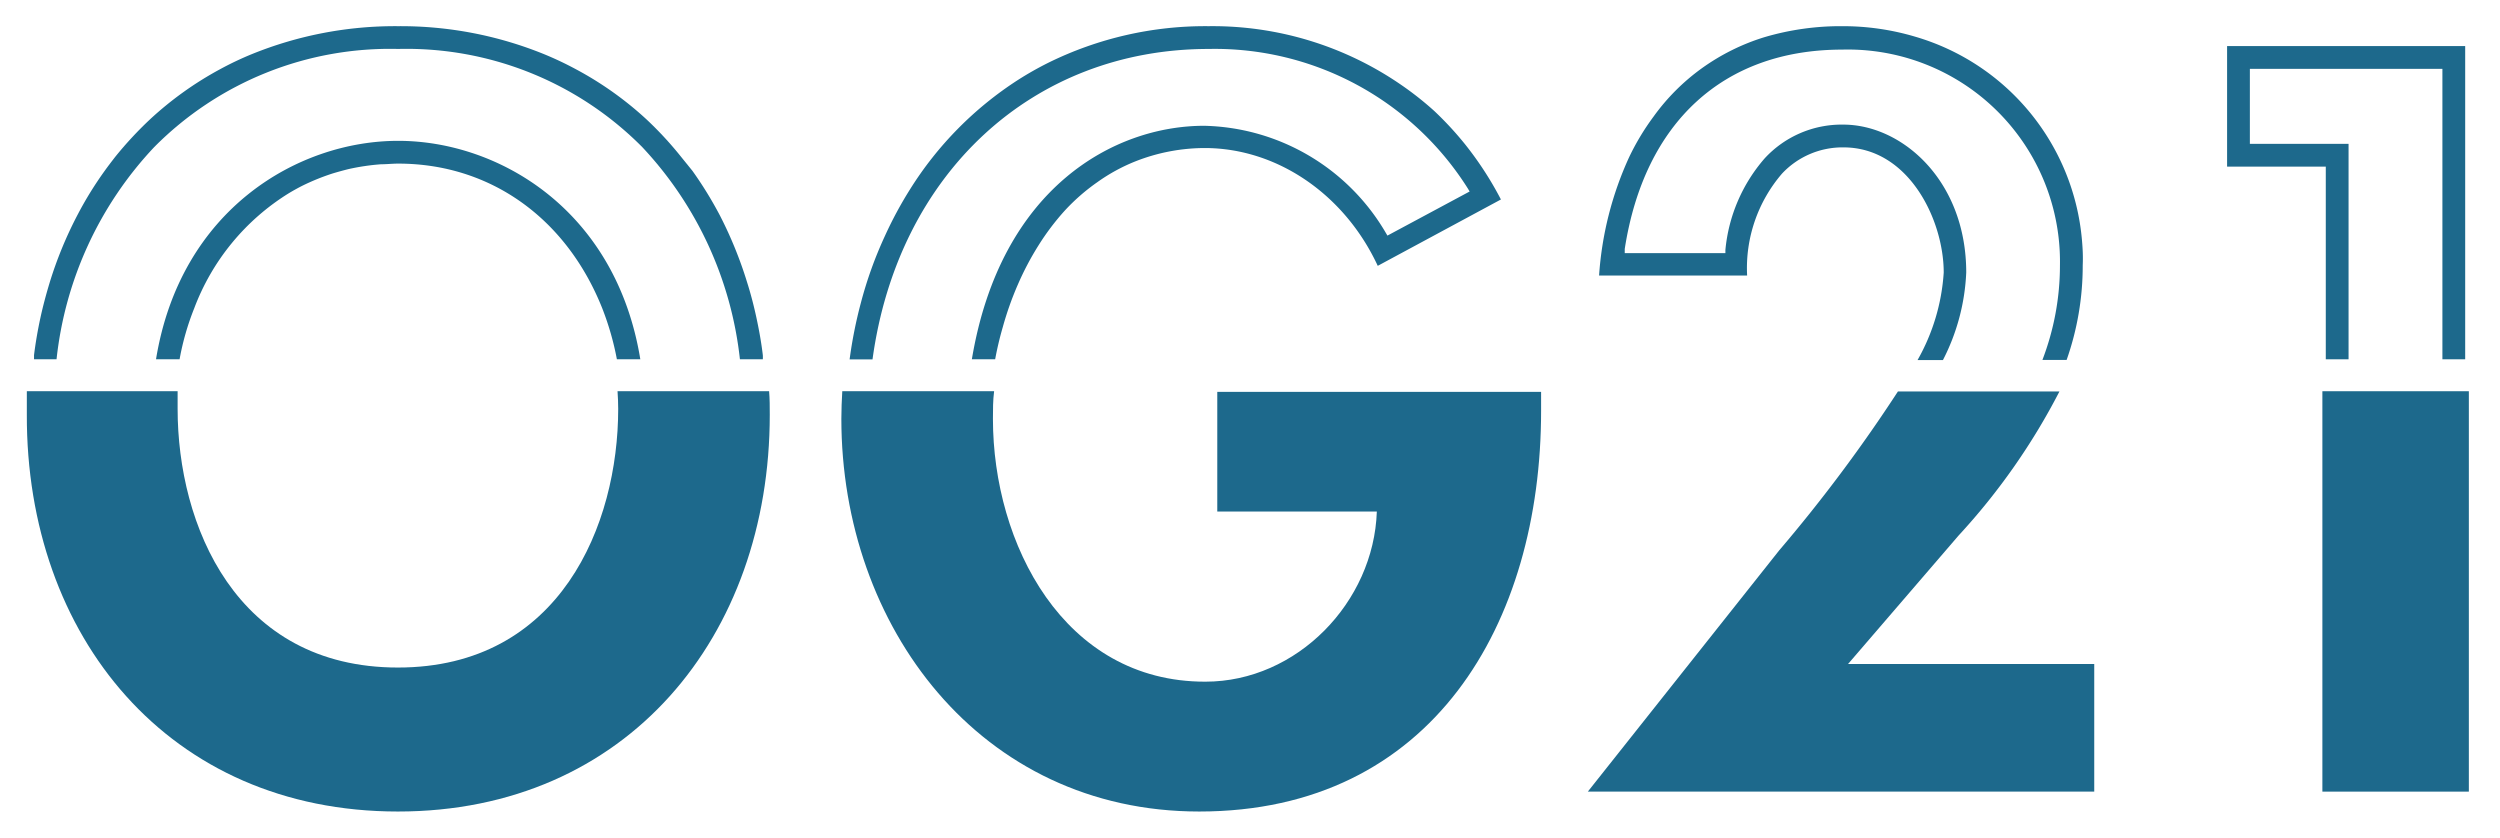
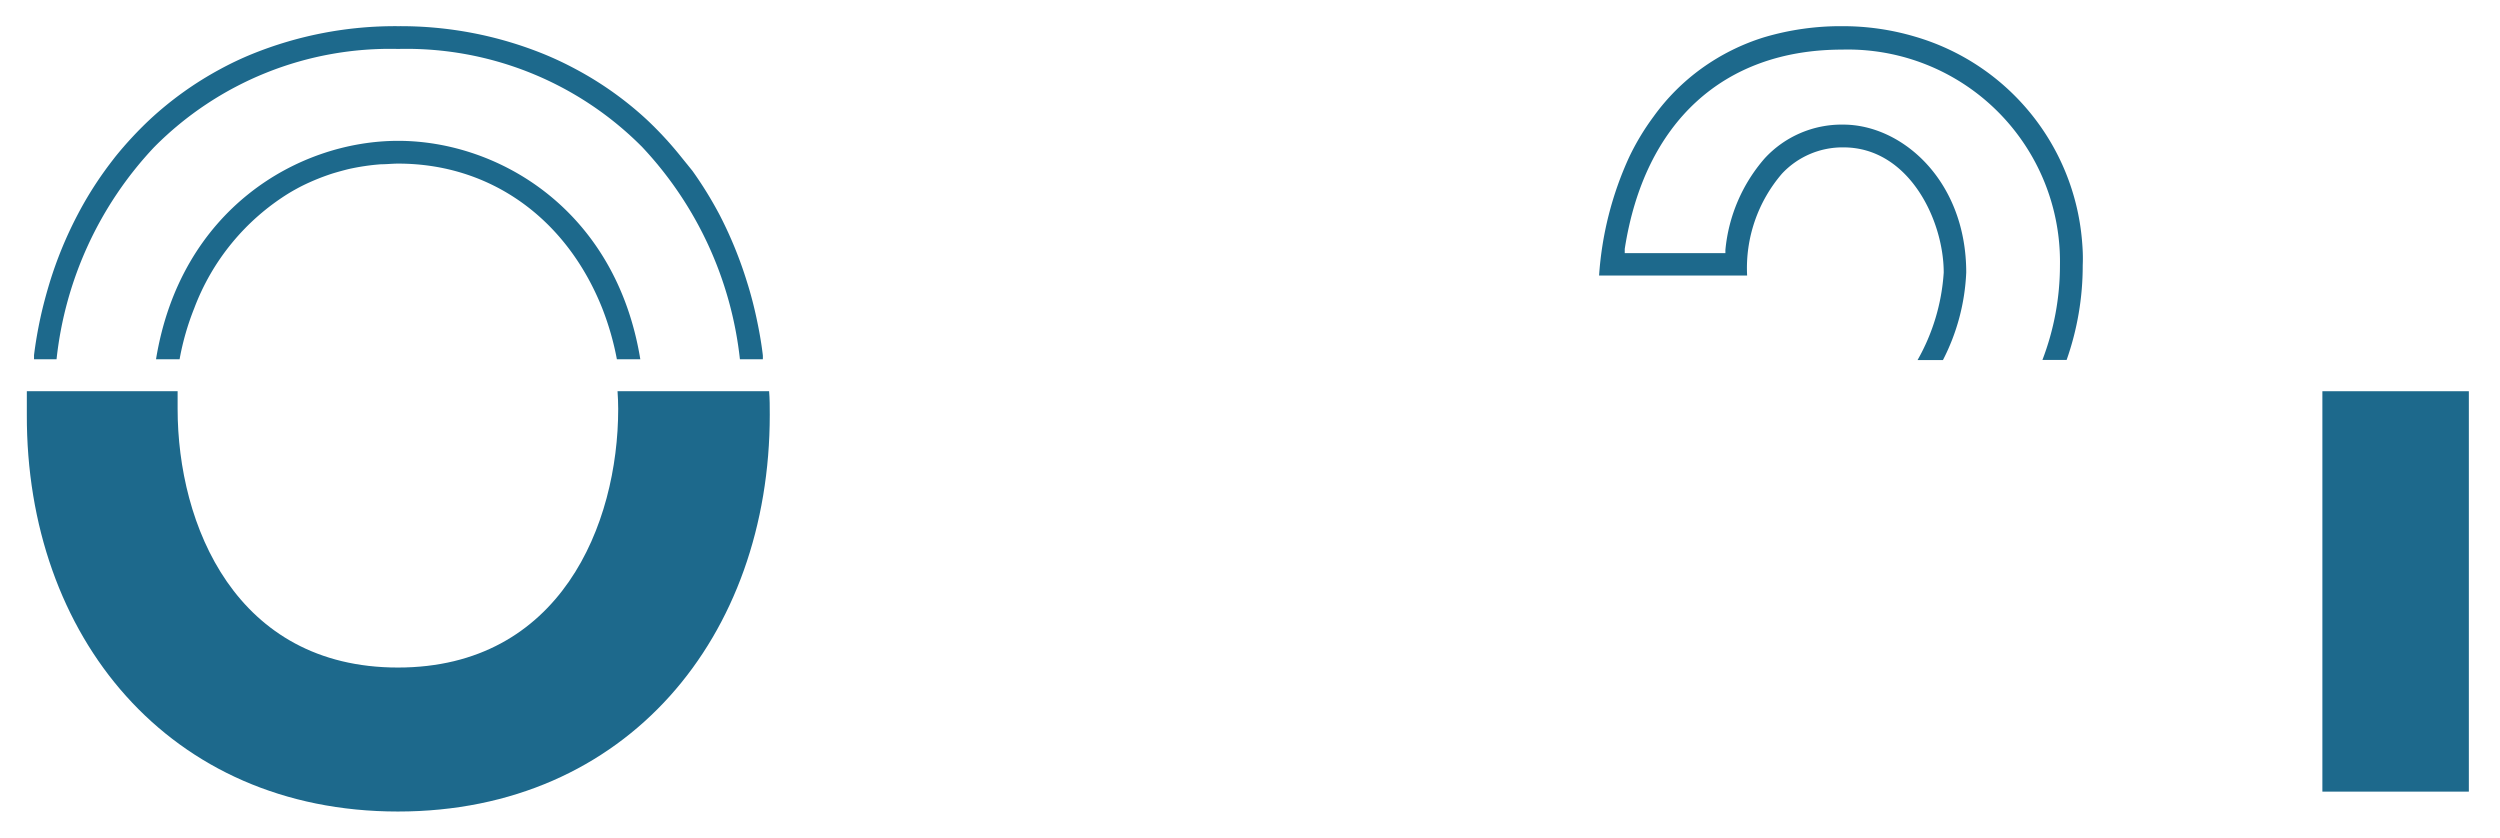
<svg xmlns="http://www.w3.org/2000/svg" id="Layer_1" data-name="Layer 1" width="191" height="64" viewBox="0 0 191 64">
  <defs>
    <style>.cls-1{fill:#1d698c;}</style>
  </defs>
  <title>OG21</title>
  <path class="cls-1" d="M47.23,31.24C47.23,40.07,42.81,51,30.4,51S13.57,40.07,13.57,31.24c0-.45,0-.9,0-1.35H2.05c0,.59,0,1.2,0,1.8C2,48.6,12.89,62,30.4,62S58.81,48.6,58.81,31.69c0-.6,0-1.21-.05-1.8H47.18C47.21,30.34,47.23,30.79,47.23,31.24Z" />
-   <path class="cls-1" d="M64.28,32c0,15.84,10.59,30,27.34,30,17.82,0,26.12-14.39,26.12-30.61V29.94H93v9.14h12.19c-.23,6.93-6.1,13-13.1,13C81.26,52.1,75.86,41.52,75.86,32c0-.7,0-1.41.09-2.11H64.35C64.31,30.59,64.28,31.29,64.28,32Z" />
-   <path class="cls-1" d="M135.93,42.05,121.31,60.48H160V50.73H141.19l8.45-9.82a49.9,49.9,0,0,0,7.7-11H145A117.74,117.74,0,0,1,135.93,42.05Z" />
  <rect class="cls-1" x="177.43" y="29.89" width="11.19" height="30.59" />
  <path class="cls-1" d="M30.42,3.74a25.36,25.36,0,0,1,18.65,7.5,28.13,28.13,0,0,1,7.46,16.21h1.75a3.11,3.11,0,0,0,0-.32c-.12-1-.29-1.93-.49-2.86s-.44-1.85-.72-2.73A31.1,31.1,0,0,0,55,16.46a29.39,29.39,0,0,0-2.1-3.41L52.05,12a27.13,27.13,0,0,0-2.67-2.89A26,26,0,0,0,44,5.29a25.6,25.6,0,0,0-2.43-1.15A29.08,29.08,0,0,0,30.42,2,29.08,29.08,0,0,0,19.23,4.14a24.32,24.32,0,0,0-2.42,1.15,26.13,26.13,0,0,0-5.34,3.82A28.3,28.3,0,0,0,8.79,12c-.27.35-.54.7-.79,1.05a27.6,27.6,0,0,0-2.1,3.41,30.28,30.28,0,0,0-2.09,5.08c-.27.89-.52,1.81-.72,2.73s-.37,1.89-.49,2.86c0,.1,0,.21,0,.32H4.32a28,28,0,0,1,7.46-16.21A25.34,25.34,0,0,1,30.42,3.74Z" />
  <path class="cls-1" d="M30.42,10.76c-7.63,0-16.63,5.22-18.5,16.69h1.8a20.11,20.11,0,0,1,1.12-3.9,17.63,17.63,0,0,1,7.23-8.79c.35-.21.71-.41,1.07-.59a17.25,17.25,0,0,1,2.28-.92q.6-.18,1.2-.33a17.11,17.11,0,0,1,2.5-.37c.43,0,.86-.05,1.3-.05,7,0,12.83,4.13,15.59,11.05a21.62,21.62,0,0,1,1.12,3.9h1.79C47.05,16,38.06,10.76,30.42,10.76Z" />
-   <path class="cls-1" d="M86.79,12.31a14.5,14.5,0,0,1,5.24-1c5.53,0,10.69,3.53,13.23,9l9.41-5.07a25.81,25.81,0,0,0-2.75-4.23,25.38,25.38,0,0,0-2.33-2.52A24.15,24.15,0,0,0,107,6.45,25.38,25.38,0,0,0,92.34,2,27.1,27.1,0,0,0,80.08,4.8a25.27,25.27,0,0,0-2.31,1.31,26.93,26.93,0,0,0-8.24,8.35A30,30,0,0,0,67.62,18a30.79,30.79,0,0,0-1.85,5.14,34.39,34.39,0,0,0-.86,4.32h1.75C68.6,13.26,78.89,3.74,92.34,3.74a22.85,22.85,0,0,1,19.79,10.64l.15.25L106,18l-.13-.22A16.49,16.49,0,0,0,92,9.61c-6.83,0-15.55,4.68-17.75,17.84h1.78A25.09,25.09,0,0,1,76.61,25a24.48,24.48,0,0,1,1.15-3.25,22.1,22.1,0,0,1,1.58-3,19,19,0,0,1,2-2.65,15.25,15.25,0,0,1,2.48-2.17A13.81,13.81,0,0,1,86.79,12.31Z" />
  <path class="cls-1" d="M159.06,18.32A17.8,17.8,0,0,0,146.31,2.8a19.33,19.33,0,0,0-5.54-.8,20.55,20.55,0,0,0-6,.85A16.56,16.56,0,0,0,130,5.23a16.2,16.2,0,0,0-3.67,3.68A18.68,18.68,0,0,0,124.47,12a25.8,25.8,0,0,0-2.3,9.05h11.31a11.07,11.07,0,0,1,2.67-7.79,6.33,6.33,0,0,1,4.69-2c5,0,7.66,5.56,7.66,9.56a15.55,15.55,0,0,1-2,6.69h1.94a16.08,16.08,0,0,0,1.78-6.69c0-7-4.88-11.3-9.4-11.3a8,8,0,0,0-6,2.58,12.4,12.4,0,0,0-3,7l0,.24h-7.69l0-.32c1.5-9.68,7.55-15.23,16.61-15.23a16.21,16.21,0,0,1,16.64,16.49,20.19,20.19,0,0,1-1.34,7.22h1.85a21.66,21.66,0,0,0,1.23-7.22C159.15,19.59,159.12,19,159.06,18.32Z" />
-   <polygon class="cls-1" points="170.15 12.73 177.69 12.73 177.69 27.45 179.43 27.45 179.43 10.99 171.89 10.99 171.89 5.26 186.6 5.26 186.6 27.45 188.34 27.45 188.34 3.52 170.15 3.52 170.15 12.73" />
</svg>